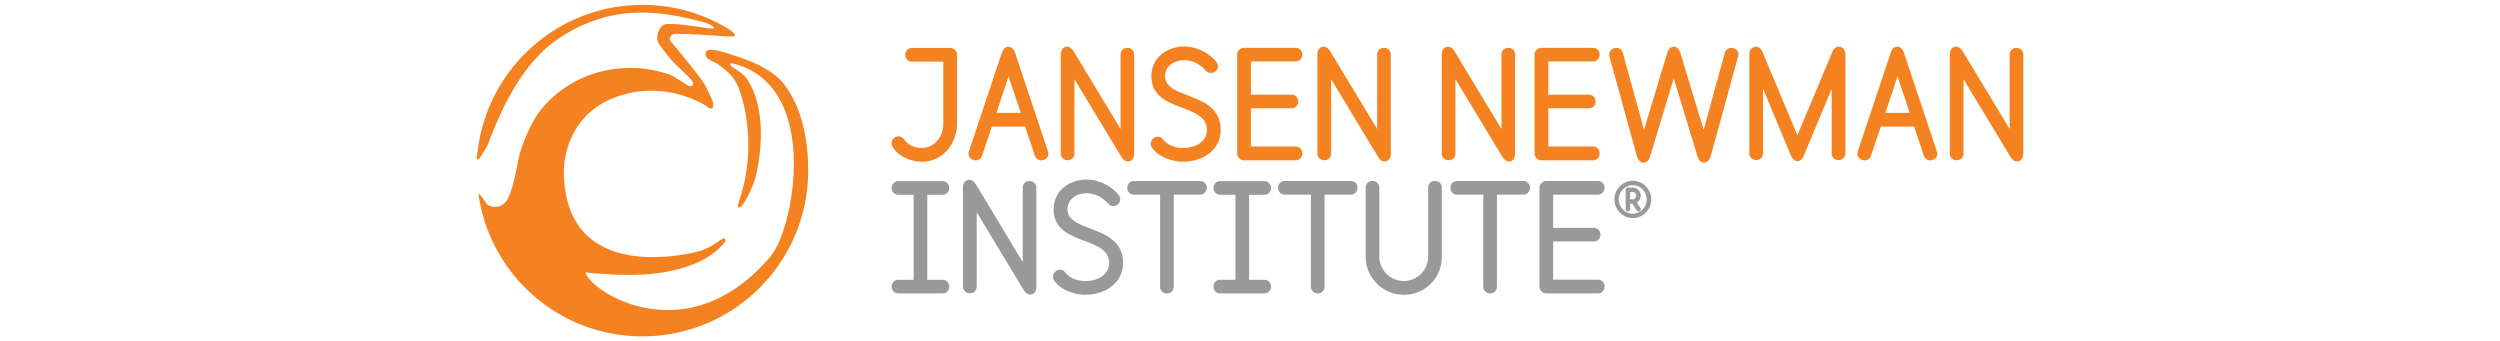
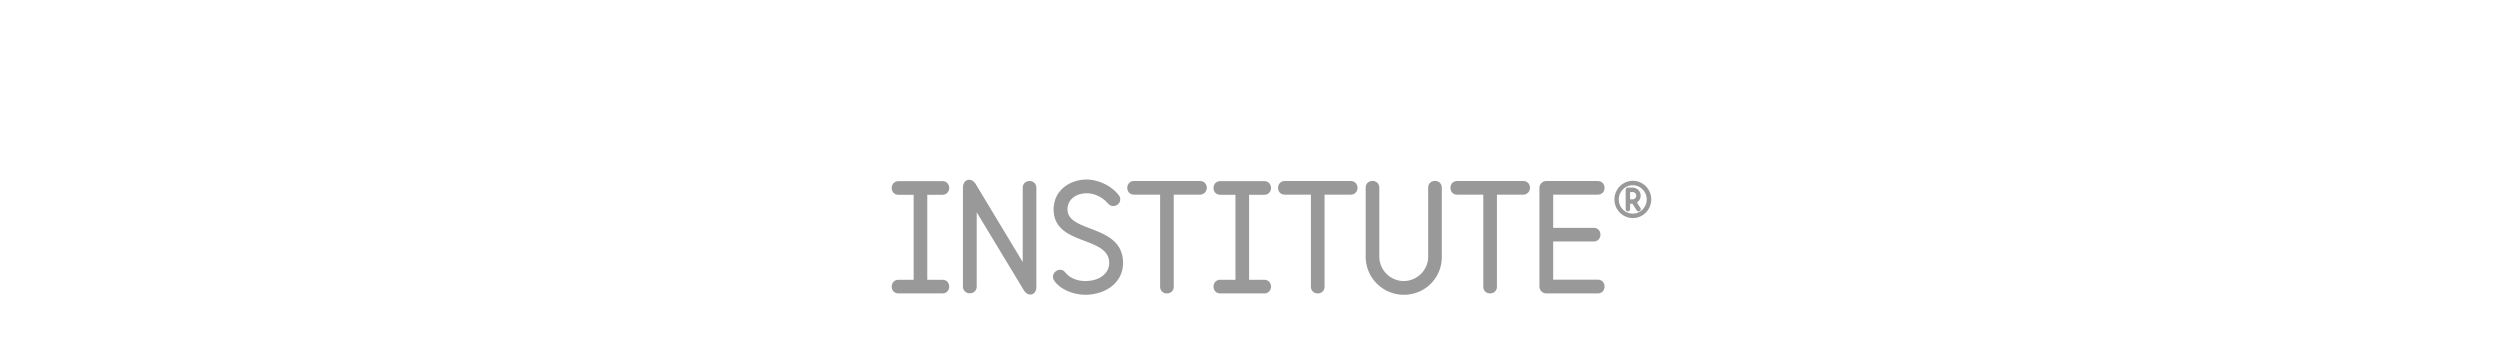
<svg xmlns="http://www.w3.org/2000/svg" version="1.1" id="LOGOS" x="0" y="0" viewBox="0 0 220 30" style="enable-background:new 0 0 220 30" xml:space="preserve">
  <style>.st0{fill:#f58220}.st1{fill:#999}</style>
-   <path class="st0" d="M56.53 29.6c8.06 0 14.59-6.53 14.59-14.59 0-2.81-.57-5.6-2.18-7.67-1.16-1.49-3.87-2.31-4.24-2.42-.35-.1-3.03-1.17-2.57.03.13.34.76.49 1.03.69.82.59 1.47 1.11 1.86 2.14.38 1.03.61 2.11.74 3.26.46 4.34-.96 7.02-.85 7.15.43.5 1.45-2.14 1.51-2.36.22-.75 1.38-5.56-.61-8.78-.4-.66-1.43-1.14-1.5-1.27-.09-.17-.02-.25.2-.19 7.76 1.92 5.38 14.51 3.3 16.97-.32.38-.66.75-1.02 1.11-.64.64-1.34 1.22-2.09 1.73-.66.44-1.36.82-2.09 1.12-.66.27-1.34.47-2.04.6-.64.12-1.29.17-1.94.16-.6-.01-1.21-.07-1.8-.18a9.82 9.82 0 0 1-1.61-.44c-.47-.17-.93-.37-1.38-.61-.38-.2-.75-.43-1.1-.69-.27-.2-.54-.43-.77-.68-.06-.07-.53-.63-.38-.71.06-.03.17.03.23.04.31.03.63.05.94.07.49.04.98.07 1.47.09.61.02 1.22.03 1.82.01.67-.02 1.35-.07 2.02-.17.69-.1 1.37-.24 2.04-.44.66-.2 1.3-.45 1.9-.79.59-.34 1.13-.75 1.59-1.25.13-.14.28-.26.23-.46-.04-.18-.27-.04-.37.02-.21.12-.4.27-.6.4-.35.23-.73.4-1.13.55-.52.19-11.93 3.25-12.11-6.78-.04-2.14 1.02-5.97 5.65-7.04 1.14-.26 3.65-.63 6.57.92.4.21.91.81.93.03.01-.23-.61-1.51-.88-1.93-.3-.48-2.57-3.29-2.78-3.49-.32-.33-.11-.59.1-.72.14-.09.44-.04.6-.04.27 0 .53 0 .8.01.9.03 1.8.1 2.7.16.36.02.72.05 1.08.05.7.01-.04-.51-.26-.65-.31-.19-.64-.37-.96-.54A14.58 14.58 0 0 0 56.53.43c-2.64 0-5.26.72-7.53 2.09-2.2 1.33-4.04 3.24-5.28 5.5a14.787 14.787 0 0 0-1.59 4.59c-.05.28-.08.56-.12.84-.01.12-.13.45-.04.55.14.14.27-.13.34-.24.26-.4.54-.8.7-1.24C44.7 8.08 46.64 5 49.4 3.23 53.89.35 58.1.91 61.96 1.97c.67.18 1.1.55.7.55-.3 0-3.53-.58-4.15-.37-.54.17-.84 1.07-.57 1.63.07.15.82 1.11 1.06 1.4.29.36 1.36 1.36 1.56 1.55.1.1.2.2.28.32.06.09.19.21.16.33-.11.35-.42.17-.58.07-.36-.22-1.21-.8-1.61-.93-1.3-.41-2.43-.59-3.81-.53-4.68.2-7.1 3.31-7.25 3.49-1.2 1.41-2 3.78-2.16 4.69-.3 1.61-.65 3.14-1.15 3.66-.38.41-.95.48-1.45.24-.23-.11-.6-.89-.89-1.04.97 7.11 7.06 12.57 14.43 12.57M81.1 14.23c-.93 0-2.06-.47-2.55-1.3a.655.655 0 0 1-.1-.33c0-.34.31-.6.63-.6.19 0 .38.1.51.3 0 0 .01.04.06.08.35.42.89.64 1.45.64 1.09 0 1.91-.92 1.91-2.15V5.42h-2.75c-.41 0-.6-.3-.6-.6s.19-.6.6-.6h3.36c.31 0 .6.28.6.6v6.06c0 1.73-1.22 3.35-3.12 3.35M88.75 6.72l-1.06 3.21h2.14l-1.08-3.21zm2.88 7.39c-.23 0-.46-.12-.56-.41l-.86-2.56h-2.93l-.86 2.56c-.1.29-.33.41-.56.41-.31 0-.63-.23-.63-.58 0-.07.01-.15.04-.22l2.9-8.69c.12-.34.34-.51.57-.51.23 0 .46.17.58.51l2.9 8.69c.02.07.04.14.04.22 0 .35-.31.58-.63.58M99.27 14.21c-.21 0-.41-.12-.58-.39l-4.14-6.85v6.53c0 .4-.3.6-.6.6s-.6-.21-.6-.6V4.81c0-.45.25-.7.54-.7.21 0 .41.12.58.39l4.14 6.85V4.81c0-.4.3-.6.6-.6s.6.21.6.6v8.69c.01.45-.25.71-.54.71M104.1 14.23c-.92 0-2.16-.41-2.72-1.23a.64.64 0 0 1-.12-.35c0-.34.32-.62.63-.62.3 0 .38.17.56.35.42.45 1.05.64 1.65.64 1.35 0 2.11-.74 2.11-1.58 0-2.43-4.89-1.49-4.89-4.73 0-1.69 1.46-2.62 2.9-2.62 1.01 0 2.2.54 2.83 1.38.1.12.13.25.13.37 0 .33-.29.58-.62.58-.29 0-.41-.17-.59-.35-.46-.47-1.09-.77-1.75-.77-1 0-1.69.59-1.69 1.41 0 2.1 4.89 1.29 4.89 4.73 0 1.78-1.59 2.79-3.32 2.79M114 14.11h-4.53c-.33 0-.6-.28-.6-.6v-8.7c0-.33.28-.6.6-.6H114c.4 0 .6.3.6.6s-.2.6-.6.6h-3.92v2.92h3.56c.4 0 .6.3.6.6s-.2.6-.6.6h-3.56v3.36H114c.4 0 .6.3.6.6.01.32-.2.62-.6.62M121.86 14.21c-.2 0-.41-.12-.58-.39l-4.14-6.85v6.53c0 .4-.3.6-.6.6s-.61-.21-.61-.6V4.81c0-.45.25-.7.54-.7.2 0 .41.12.58.39l4.14 6.85V4.81c0-.4.3-.6.6-.6s.6.21.6.6v8.69c.02.45-.24.71-.53.71M132.8 14.21c-.21 0-.41-.12-.58-.39l-4.14-6.85v6.53c0 .4-.3.6-.61.6s-.6-.21-.6-.6V4.81c0-.45.25-.7.54-.7.21 0 .41.12.58.39l4.14 6.85V4.81c0-.4.3-.6.6-.6s.6.21.6.6v8.69c.01.45-.24.71-.53.71M140.17 14.11h-4.53c-.32 0-.6-.28-.6-.6v-8.7c0-.33.28-.6.6-.6h4.53c.4 0 .6.3.6.6s-.21.6-.6.6h-3.92v2.92h3.56c.4 0 .6.3.6.6s-.2.6-.6.6h-3.56v3.36h3.92c.4 0 .6.3.6.6 0 .32-.21.62-.6.62M152.95 4.97l-2.41 8.79c-.11.36-.35.55-.58.55-.24 0-.48-.18-.58-.54l-2.09-6.87-2.08 6.87c-.11.36-.34.54-.58.54-.24 0-.48-.19-.58-.55l-2.42-8.79c-.01-.06-.02-.12-.02-.18 0-.36.32-.58.63-.58.24 0 .47.13.57.45l1.86 6.77 2.05-6.78c.1-.36.34-.54.57-.54.24 0 .47.18.58.54l2.05 6.78 1.86-6.77c.08-.31.33-.45.57-.45.32 0 .63.22.63.58l-.03.18M161.79 14.09c-.3 0-.6-.21-.6-.6V7.82l-2.46 5.89c-.13.31-.34.47-.56.47-.22 0-.42-.16-.56-.47l-2.46-5.89v5.66c0 .4-.3.6-.61.6-.3 0-.6-.21-.6-.6V4.81c0-.45.28-.7.57-.7.23 0 .46.15.59.47l3.07 7.33 3.07-7.33c.13-.33.36-.47.59-.47.29 0 .57.25.57.7v8.67c-.01.4-.31.61-.61.61M166.98 6.72l-1.06 3.21h2.14l-1.08-3.21zm2.88 7.39c-.23 0-.46-.12-.56-.41l-.86-2.56h-2.93l-.86 2.56c-.1.29-.33.41-.56.41-.32 0-.63-.23-.63-.58 0-.07.01-.15.03-.22l2.9-8.69c.12-.34.34-.51.57-.51.23 0 .46.17.58.51l2.9 8.69c.02.07.04.14.04.22.01.35-.3.58-.62.58M177.51 14.21c-.2 0-.41-.12-.58-.39l-4.14-6.85v6.53c0 .4-.31.6-.61.6s-.6-.21-.6-.6V4.81c0-.45.25-.7.55-.7.2 0 .41.12.58.39l4.14 6.85V4.81c0-.4.3-.6.6-.6s.6.21.6.6v8.69c0 .45-.25.71-.54.71" />
  <path class="st1" d="M82.93 25.82h-3.86c-.4 0-.6-.3-.6-.6s.21-.6.6-.6h1.33v-7.48h-1.33c-.4 0-.6-.3-.6-.6s.21-.6.6-.6h3.86c.4 0 .6.3.6.6s-.21.6-.6.6H81.6v7.48h1.33c.4 0 .6.3.6.6s-.2.6-.6.6M90.67 25.92c-.21 0-.41-.12-.58-.39l-4.14-6.85v6.53c0 .4-.3.6-.61.6-.3 0-.6-.2-.6-.6v-8.69c0-.45.25-.7.55-.7.21 0 .41.12.58.39L90 23.06v-6.53c0-.4.3-.6.6-.6s.6.21.6.6v8.69c.01.45-.24.7-.53.7M95.5 25.94c-.92 0-2.16-.41-2.72-1.23a.64.64 0 0 1-.12-.35c0-.34.31-.62.63-.62.3 0 .38.17.56.35.42.45 1.05.64 1.65.64 1.35 0 2.11-.74 2.11-1.58 0-2.43-4.89-1.48-4.89-4.73 0-1.69 1.46-2.62 2.9-2.62 1.01 0 2.2.54 2.83 1.38.1.12.13.25.13.37 0 .33-.29.58-.61.58-.29 0-.41-.17-.59-.35-.46-.47-1.09-.77-1.75-.77-1 0-1.69.59-1.69 1.41 0 2.1 4.89 1.29 4.89 4.73-.01 1.78-1.61 2.79-3.33 2.79M105.58 17.13h-2.29v8.09c0 .4-.3.6-.6.6s-.6-.2-.6-.6v-8.09H99.8c-.4 0-.6-.3-.6-.6s.2-.6.6-.6h5.8c.4 0 .6.3.6.6-.02.3-.22.6-.62.6M111.25 25.82h-3.86c-.4 0-.6-.3-.6-.6s.2-.6.6-.6h1.33v-7.48h-1.33c-.4 0-.6-.3-.6-.6s.2-.6.6-.6h3.86c.4 0 .6.3.6.6s-.21.6-.6.6h-1.33v7.48h1.33c.4 0 .6.3.6.6s-.2.6-.6.6M118.86 17.13h-2.3v8.09c0 .4-.3.6-.6.6s-.6-.2-.6-.6v-8.09h-2.29c-.4 0-.6-.3-.6-.6s.2-.6.6-.6h5.79c.4 0 .6.3.6.6s-.21.6-.6.6M123.54 25.94c-1.86 0-3.36-1.5-3.36-3.36v-6.06c0-.4.3-.6.6-.6s.6.21.6.6v6.06c0 1.18.97 2.15 2.15 2.15s2.15-.97 2.15-2.15v-6.06c0-.4.3-.6.6-.6s.6.21.6.6v6.06a3.319 3.319 0 0 1-3.34 3.36M134.02 17.13h-2.29v8.09c0 .4-.3.6-.6.6s-.6-.2-.6-.6v-8.09h-2.29c-.4 0-.6-.3-.6-.6s.2-.6.6-.6h5.8c.4 0 .6.3.6.6-.01.3-.22.6-.62.6M140.6 25.82h-4.53c-.33 0-.6-.28-.6-.6v-8.69c0-.33.28-.6.6-.6h4.53c.4 0 .6.3.6.6s-.2.6-.6.6h-3.92v2.92h3.56c.4 0 .6.3.6.6s-.2.6-.6.6h-3.56v3.36h3.92c.4 0 .6.3.6.6 0 .31-.2.61-.6.61M145.31 17.55c0-.89-.72-1.64-1.62-1.64-.9 0-1.62.75-1.62 1.64 0 .89.72 1.64 1.62 1.64.9 0 1.62-.75 1.62-1.64m-.4 0c0 .68-.55 1.25-1.23 1.25-.68 0-1.23-.57-1.23-1.25s.56-1.25 1.23-1.25c.68 0 1.23.57 1.23 1.25m-.52.85c0-.03-.01-.07-.04-.11l-.3-.47c.19-.13.33-.35.33-.6 0-.39-.32-.71-.71-.71h-.42c-.11 0-.19.09-.19.2v1.69c0 .13.1.2.19.2.1 0 .2-.07.2-.2v-.47h.21l.37.58c.04.07.1.09.15.09.11 0 .21-.09.21-.2m-.4-1.18c0 .18-.15.32-.32.32h-.22v-.64h.22c.18 0 .32.14.32.32" />
</svg>